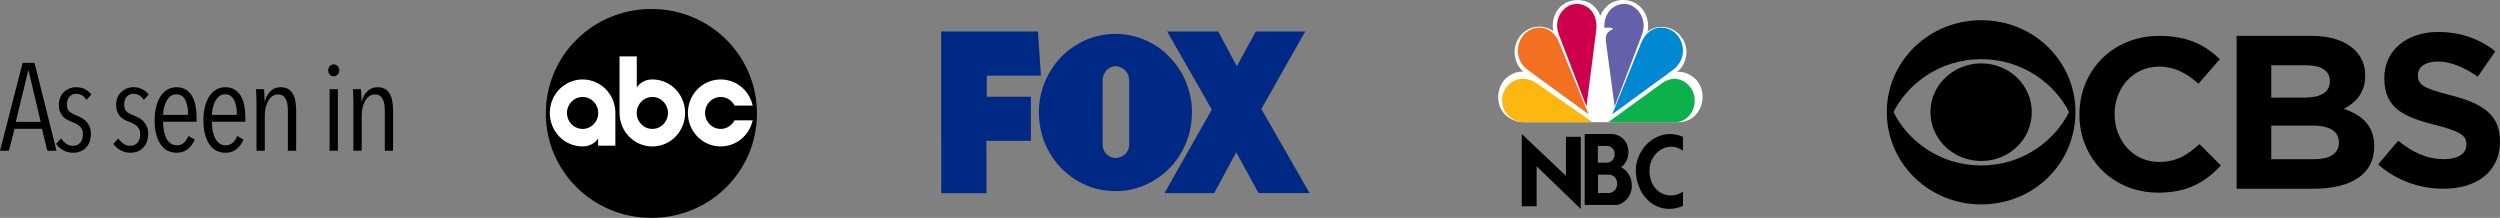
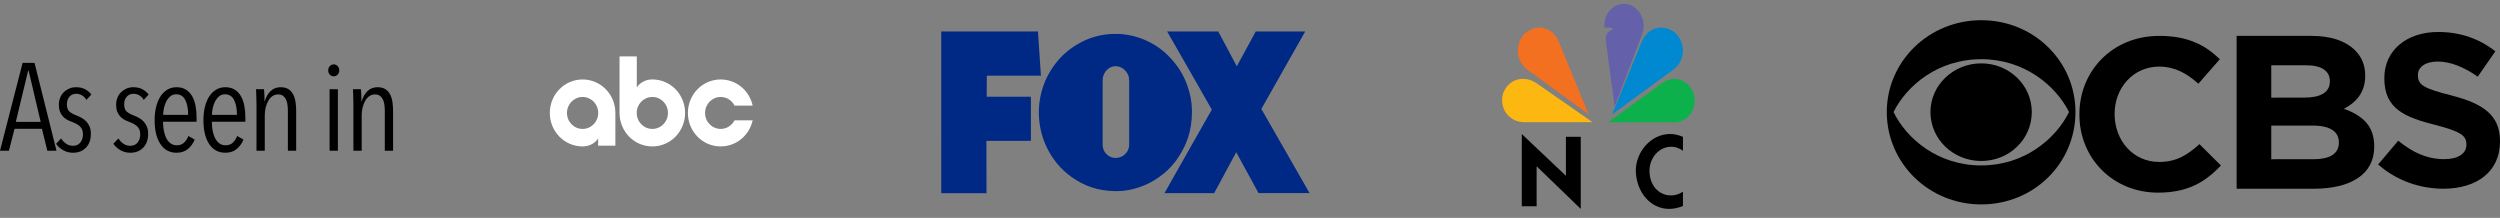
<svg xmlns="http://www.w3.org/2000/svg" width="1113px" height="97px" viewBox="0 0 1113 97" version="1.1">
  <rect x="0" y="0" width="1113" height="97" fill="#808080" stroke="none" />
  <title>logopreview copy</title>
  <desc>Created with Sketch.</desc>
  <g id="Page-1" stroke="none" stroke-width="1" fill="none" fill-rule="evenodd">
    <g id="Artboard-Copy" transform="translate(-7516, -2446)" fill-rule="nonzero">
      <g id="Group-6" transform="translate(7145, 1228)">
        <g id="logopreview-copy" transform="translate(313, 1187)">
          <g id="fox-3" transform="translate(477, 45)" fill="#002885">
            <path d="M164,71.951 L141.382,71.951 C141.174,71.951 140.794,71.027 140.686,70.835 C137.575,65.155 134.464,59.448 131.371,53.778 C128.061,59.814 124.841,65.951 121.54,71.996 C114.134,72.014 106.79,71.96 99.447,71.978 C100.279,70.405 101.165,68.868 102.051,67.323 C108.228,56.531 114.314,45.592 120.5,34.791 C113.926,23.176 107.251,11.652 100.64,0.065 C100.622,0.065 100.577,-0.008 100.622,0.001 L123.349,0.001 C126.143,5.141 128.866,10.345 131.615,15.521 C134.473,10.39 137.231,5.159 140.062,0.001 L162.028,0.001 C162.046,0.092 161.983,0.193 161.938,0.266 C155.526,11.662 148.96,23.094 142.557,34.508 C149.675,47.001 156.928,59.485 164,71.951 Z" id="Path" />
            <path d="M110.744,27.958 C111.324,30.33 111.66,32.939 111.66,35.684 C111.66,44.25 109.194,50.598 105.768,55.761 C105.188,56.637 104.599,57.476 103.965,58.279 C102.107,60.651 99.859,62.812 97.349,64.609 C95.663,65.814 93.905,66.908 91.956,67.829 C88.077,69.663 83.391,71.095 77.989,71.095 C69.542,71.095 63.307,68.504 58.258,64.947 C53.21,61.38 49.276,56.664 46.603,50.717 C44.808,46.731 43.63,42.133 43.494,36.533 C43.431,33.76 43.775,31.023 44.273,28.651 C45.542,22.668 48.035,17.979 51.189,13.938 C54.343,9.906 58.34,6.75 63.171,4.369 C65.065,3.439 67.186,2.645 69.497,2.071 C71.808,1.496 74.364,1.104 77.128,1.104 L77.173,1.104 C79.874,0.976 82.738,1.414 84.986,1.916 C87.324,2.436 89.491,3.229 91.421,4.105 C97.403,6.823 101.862,10.891 105.451,15.972 C107.817,19.302 109.593,23.297 110.744,27.958 Z M83.554,51.73 C83.772,50.854 83.708,49.732 83.708,48.573 L83.708,22.212 C83.708,21.08 83.581,20.205 83.255,19.384 C82.956,18.636 82.494,17.952 81.95,17.395 C80.889,16.31 79.294,15.334 77.291,15.489 C76.322,15.562 75.515,15.872 74.808,16.319 C73.494,17.158 72.497,18.444 72.089,20.15 C71.881,21.017 71.89,22.12 71.89,23.261 L71.89,49.622 C71.89,50.188 71.862,50.735 71.935,51.219 C72.125,52.605 72.742,53.718 73.548,54.548 C74.591,55.615 76.204,56.509 78.288,56.281 C80.98,55.989 82.956,54.192 83.554,51.73 Z M44.418,19.685 L20.337,19.685 C20.237,22.695 20.319,26.024 20.292,29.053 C26.799,29.108 33.407,29.062 39.959,29.071 L39.959,48.71 C33.361,48.728 26.709,48.683 20.147,48.728 C20.156,56.518 20.192,64.163 20.192,71.953 C20.192,71.98 20.183,71.989 20.174,71.998 L0.099,71.998 C0.062,72.007 0.062,71.98 0.035,71.98 C-0.01,48.063 -0.01,23.99 0.026,0.064 C0.026,0.036 0.026,0 0.044,0 L43.05,0 C43.077,0 43.086,0 43.095,0.018 C43.548,6.568 43.984,13.126 44.418,19.685 Z" id="Shape" />
          </g>
          <g id="NBC_logo" transform="translate(725, 31)">
-             <path d="M45.497,7.035 C44.078,3.445 40.622,-0.431 34.15,0.101 C25.904,1.009 23.335,9.017 24.581,13.794 C21.297,11.54 15.713,10.549 10.839,14.78 C4.546,21.173 7.912,29.818 11.371,31.892 C7.559,31.534 1.533,34.145 0.2,40.974 C-1.218,49.453 5.16,54.396 11.371,54.396 L80.246,54.396 C87.428,54.396 91.413,48.1 90.966,42.162 C90.261,34.412 83.263,31.438 79.446,32.075 C82.635,30.272 86.895,21.802 80.418,15.143 C75.276,10.187 68.722,11.99 66.417,14.152 C67.66,10.012 65.623,1.454 57.283,0.1 C56.707,0.035 56.152,0 55.623,0 C49.257,0.001 46.395,4.716 45.497,7.035" id="path3113" fill="#FFFFFF" />
            <path d="M11.847,14.949 C8.124,18.528 6.769,26.638 13.48,31.379 L40.25,50.887 L27.27,19.301 C24.55,11.847 17.109,10.222 11.847,14.949" id="path3115" fill="#F37021" />
-             <path d="M34.267,1.808 C30.257,1.898 24.235,7.163 26.915,15.204 L39.287,47.377 L43.634,13.537 C44.641,5.129 38.87,1.247 34.267,1.808" id="path3117" fill="#CC004C" />
            <path d="M47.258,12.304 L49.592,12.304 C49.592,12.304 50.838,12.304 51.008,12.952 C50.089,13.78 47.589,13.884 47.921,18.305 L51.845,47.377 L64.103,15.168 C66.61,7.976 61.347,1.97 56.678,1.786 C56.461,1.769 56.242,1.755 56.015,1.755 C51.825,1.755 47.023,5.116 47.258,12.304" id="path3119" fill="#6460AA" />
            <path d="M63.468,19.536 L50.75,50.887 L77.738,31.185 C83.959,26.516 82.956,19.051 79.474,15.361 C78.014,13.625 75.333,12.283 72.494,12.283 C69.139,12.282 65.549,14.165 63.468,19.536" id="path3121" fill="#0089D0" />
            <path d="M73.194,36.837 L49,54.396 L78.79,54.396 C84.902,54.396 88.829,47.848 87.083,41.84 C85.914,38.063 82.454,35.099 78.438,35.094 C76.748,35.095 74.956,35.624 73.194,36.837" id="path3123" fill="#0DB14B" />
            <path d="M11.535,54.396 L42,54.396 L16.88,36.917 C11.077,33.202 4.552,35.375 2.196,41.541 C0.2,48.599 5.185,54.396 11.535,54.396" id="path3125" fill="#FCB711" />
-             <path d="M44.444,77.774 L49.656,77.774 C50.854,77.858 52.977,79.018 52.977,81.765 C52.977,84.638 50.773,85.797 49.579,85.928 L44.444,85.928 L44.444,77.774 M44.365,64.983 L48.654,64.983 C50.121,65.071 51.855,66.273 51.855,68.503 C51.855,70.691 50.544,72.15 48.848,72.41 L44.365,72.41 L44.365,64.983 M38.5,59.66 L38.5,91.245 L52.32,91.245 C55.601,91.245 59.5,87.6 59.5,82.836 C59.5,77.858 56.568,75.414 54.712,74.426 C54.712,74.426 58.11,72.238 57.959,67.516 C57.804,61.164 52.513,59.66 50.699,59.66 L38.5,59.66" id="path3127" fill="#000000" />
            <polygon id="polygon3129" fill="#000000" points="17.106 91.824 17.106 74.023 36.75 93 36.75 60.917 30.149 60.917 30.149 78.263 10.5 59.66 10.5 91.824" />
            <path d="M61.25,75.758 C61.4,85.624 67.836,93 76.11,93 C78.071,93 80.138,92.591 82.25,91.695 L82.25,85.338 C80.576,86.465 78.714,87.008 76.889,87.008 C71.882,87.008 67.158,82.927 67.353,75.505 C67.69,69.484 72.166,65.327 76.988,65.327 C78.755,65.327 80.571,65.887 82.25,67.111 L82.25,60.925 C80.292,60.051 78.347,59.66 76.472,59.66 C68.219,59.66 61.408,67.328 61.25,75.758" id="path3131" fill="#000000" />
          </g>
          <g id="American_Broadcasting_Company_Logo-Copy-4" transform="translate(301, 35)">
-             <path d="M47.009,0 C20.941,0 0,20.753 0,46.5 C0,72.247 20.942,93 47.009,93 C73.076,93 94,72.247 94,46.5 C94,20.753 73.076,0 47.009,0 Z" id="Path" fill="#000000" />
            <g id="Group" transform="translate(1.741, 21.057)" fill="#FFFFFF">
              <path d="M14.631,10.32 C6.535,10.32 0.038,16.975 0.038,25.225 C0.038,33.475 6.535,40.13 14.631,40.13 C19.603,40.13 21.546,36.549 21.546,36.549 L21.546,39.807 L29.224,39.807 L29.224,25.225 C29.224,16.974 22.728,10.32 14.631,10.32 L14.631,10.32 Z M14.631,18.113 C18.491,18.113 21.586,21.288 21.586,25.225 C21.586,29.162 18.491,32.338 14.631,32.338 C10.771,32.338 7.677,29.162 7.677,25.225 C7.677,21.288 10.771,18.113 14.631,18.113 Z" id="Shape" />
              <path d="M31.081,0.055 L31.081,25.225 C31.081,33.475 37.582,40.135 45.679,40.135 C53.776,40.135 60.26,33.475 60.26,25.225 C60.26,16.974 53.776,10.314 45.679,10.314 C40.707,10.314 38.757,13.905 38.757,13.905 L38.757,0.055 L31.081,0.055 Z M45.679,18.112 C49.539,18.112 52.635,21.288 52.635,25.225 C52.635,29.162 49.539,32.339 45.679,32.339 C41.819,32.339 38.724,29.162 38.724,25.225 C38.724,21.288 41.819,18.112 45.679,18.112 Z" id="Shape" />
              <path d="M76.105,10.32 C68.009,10.32 61.512,16.975 61.512,25.225 C61.512,33.475 68.009,40.13 76.105,40.13 C83.094,40.13 88.893,35.171 90.348,28.509 L82.276,28.509 C81.118,30.781 78.8,32.337 76.105,32.337 C72.245,32.337 69.151,29.162 69.151,25.225 C69.151,21.288 72.245,18.112 76.105,18.112 C78.808,18.112 81.139,19.675 82.293,21.958 L90.348,21.958 C88.898,15.287 83.1,10.32 76.105,10.32 L76.105,10.32 Z" id="Path" />
            </g>
          </g>
          <g id="CBS_logo" transform="translate(898, 40)" fill="#000000">
            <path d="M42.063,0 C18.632,0 0,18.428 0,40.875 C0,63.568 18.632,82 42.063,82 C65.618,82 84,63.571 84,40.882 C84.004,18.435 65.618,0 42.063,0 Z M42.063,17.35 C61.195,17.35 75.21,29.053 81.133,40.882 C75.21,52.891 61.195,64.65 42.063,64.65 C22.808,64.65 8.905,52.887 2.986,40.882 C8.905,29.057 22.812,17.357 42.063,17.357 L42.063,17.35 L42.063,17.35 Z M42.063,19.21 C29.6,19.21 19.438,28.927 19.438,40.875 C19.438,53.003 29.6,62.668 42.063,62.668 C54.527,62.668 64.554,53.003 64.554,40.882 C64.554,28.934 54.527,19.21 42.063,19.21 Z" id="path3003" />
            <path d="M121.315,6.979 C100.357,6.979 85.75,22.708 85.75,41.841 L85.75,42.072 C85.75,61.441 100.654,76.766 120.785,76.766 C133.905,76.766 141.744,72.126 148.75,64.67 L139.19,55.169 C133.844,59.977 129.029,63.095 121.252,63.095 C109.557,63.095 101.424,53.4 101.424,41.841 L101.424,41.666 C101.424,30.103 109.735,20.649 121.252,20.649 C128.079,20.649 133.424,23.526 138.709,28.282 L148.269,17.361 C141.916,11.2 134.2,6.979 121.315,6.979 Z" id="path3005" />
            <path d="M155.75,6.979 L155.75,75.021 L190.044,75.021 C206.28,75.021 217,68.811 217,56.378 L217,56.138 C217,47.019 211.865,42.454 203.518,39.436 C208.663,36.715 212.987,32.452 212.987,24.754 L212.987,24.577 C212.987,19.892 211.355,16.103 208.032,12.965 C203.899,9.118 197.44,6.979 189.222,6.979 L155.75,6.979 Z M171.167,20.066 L186.846,20.066 C193.555,20.066 197.248,22.612 197.248,27.055 L197.248,27.295 C197.248,32.328 192.799,34.46 185.777,34.46 L171.167,34.467 L171.167,20.066 L171.167,20.066 Z M171.167,46.905 L189.544,46.905 C197.625,46.905 201.262,49.75 201.262,54.31 L201.262,54.543 C201.262,59.576 197.002,61.884 190.044,61.884 L171.167,61.891 L171.167,46.905 L171.167,46.905 Z" id="path3007" />
            <path d="M245.463,5.234 C231.512,5.234 221.5,13.379 221.5,25.712 L221.5,25.895 C221.5,39.362 230.437,43.143 244.212,46.626 C255.659,49.574 258.041,51.461 258.041,55.24 L258.041,55.479 C258.041,59.432 254.281,61.855 248.142,61.855 C240.27,61.855 233.833,58.66 227.69,53.642 L218.75,64.212 C226.977,71.475 237.468,75.021 247.843,75.021 L247.843,75.014 C262.629,75.014 273,67.453 273,54.001 L273,53.825 C273,41.961 265.133,37.05 251.24,33.453 C239.438,30.438 236.452,28.965 236.452,24.537 L236.452,24.361 C236.452,21.055 239.493,18.401 245.278,18.401 C251.063,18.401 257.026,20.934 263.108,25.121 L270.918,13.855 C264,8.364 255.479,5.234 245.463,5.234 Z" id="path3009" />
          </g>
          <path d="M79.074,98.116 L76.67,88.337 L64.484,88.337 L61.969,98.116 L58,98.116 L68.062,59 L73.372,59 L83.155,98.116 L79.074,98.116 Z M70.745,62.481 L70.521,62.481 L65.043,85.243 L76.111,85.243 L70.745,62.481 Z M96.494,75.464 C96.009,74.654 95.385,74 94.621,73.503 C93.857,73.006 92.935,72.757 91.854,72.757 C90.662,72.757 89.683,73.19 88.919,74.055 C88.155,74.921 87.773,76.053 87.773,77.453 C87.773,78.926 88.146,79.994 88.891,80.657 C89.637,81.32 90.755,81.928 92.245,82.481 C92.991,82.775 93.736,83.134 94.481,83.558 C95.227,83.982 95.888,84.506 96.466,85.133 C97.043,85.759 97.519,86.505 97.891,87.37 C98.264,88.236 98.45,89.276 98.45,90.492 C98.45,93.18 97.714,95.271 96.242,96.762 C94.77,98.254 92.86,99 90.512,99 C88.947,99 87.513,98.641 86.208,97.923 C84.904,97.204 83.823,96.238 82.966,95.022 L85.202,92.646 C85.836,93.604 86.59,94.387 87.466,94.994 C88.342,95.602 89.376,95.906 90.568,95.906 C91.873,95.906 92.925,95.436 93.727,94.497 C94.528,93.558 94.929,92.315 94.929,90.768 C94.929,89.884 94.779,89.138 94.481,88.53 C94.183,87.923 93.792,87.416 93.307,87.011 C92.823,86.606 92.273,86.256 91.658,85.961 C91.248,85.765 90.826,85.577 90.391,85.397 L89.73,85.133 C89.022,84.875 88.342,84.562 87.69,84.193 C87.037,83.825 86.45,83.346 85.929,82.757 C85.407,82.168 84.988,81.459 84.671,80.63 C84.354,79.801 84.196,78.797 84.196,77.619 C84.196,76.477 84.391,75.427 84.783,74.47 C85.174,73.512 85.724,72.692 86.432,72.011 C87.14,71.33 87.95,70.796 88.863,70.409 C89.776,70.022 90.773,69.829 91.854,69.829 C93.419,69.829 94.77,70.133 95.907,70.74 C97.043,71.348 97.966,72.131 98.674,73.088 L96.494,75.464 Z M121.998,75.464 C121.513,74.654 120.889,74 120.125,73.503 C119.361,73.006 118.439,72.757 117.358,72.757 C116.166,72.757 115.187,73.19 114.423,74.055 C113.659,74.921 113.278,76.053 113.278,77.453 C113.278,78.926 113.65,79.994 114.395,80.657 C115.141,81.32 116.259,81.928 117.749,82.481 C118.495,82.775 119.24,83.134 119.985,83.558 C120.731,83.982 121.392,84.506 121.97,85.133 C122.547,85.759 123.023,86.505 123.395,87.37 C123.768,88.236 123.954,89.276 123.954,90.492 C123.954,93.18 123.218,95.271 121.746,96.762 C120.274,98.254 118.364,99 116.017,99 C114.451,99 113.017,98.641 111.712,97.923 C110.408,97.204 109.327,96.238 108.47,95.022 L110.706,92.646 C111.34,93.604 112.094,94.387 112.97,94.994 C113.846,95.602 114.88,95.906 116.072,95.906 C117.377,95.906 118.43,95.436 119.231,94.497 C120.032,93.558 120.433,92.315 120.433,90.768 C120.433,89.884 120.284,89.138 119.985,88.53 C119.687,87.923 119.296,87.416 118.812,87.011 C118.327,86.606 117.777,86.256 117.163,85.961 C116.753,85.765 116.33,85.577 115.895,85.397 L115.234,85.133 C114.526,84.875 113.846,84.562 113.194,84.193 C112.541,83.825 111.955,83.346 111.433,82.757 C110.911,82.168 110.492,81.459 110.175,80.63 C109.858,79.801 109.7,78.797 109.7,77.619 C109.7,76.477 109.896,75.427 110.287,74.47 C110.678,73.512 111.228,72.692 111.936,72.011 C112.644,71.33 113.455,70.796 114.368,70.409 C115.281,70.022 116.277,69.829 117.358,69.829 C118.923,69.829 120.274,70.133 121.411,70.74 C122.547,71.348 123.47,72.131 124.178,73.088 L121.998,75.464 Z M130.585,85.188 C130.585,86.698 130.716,88.088 130.977,89.359 C131.238,90.63 131.619,91.735 132.123,92.674 C132.626,93.613 133.259,94.35 134.023,94.884 C134.787,95.418 135.691,95.685 136.734,95.685 C138.076,95.685 139.157,95.28 139.976,94.47 C140.796,93.659 141.43,92.683 141.877,91.541 L144.672,93.144 C144.001,94.801 143.004,96.192 141.681,97.315 C140.358,98.438 138.672,99 136.622,99 C133.529,99 131.126,97.711 129.411,95.133 C127.697,92.554 126.84,89 126.84,84.47 C126.84,82.333 127.064,80.363 127.511,78.558 C127.958,76.753 128.601,75.206 129.439,73.917 C130.278,72.628 131.303,71.624 132.514,70.906 C133.725,70.188 135.076,69.829 136.567,69.829 C138.206,69.829 139.594,70.179 140.731,70.878 C141.868,71.578 142.79,72.536 143.498,73.751 C144.206,74.967 144.719,76.385 145.035,78.006 C145.352,79.626 145.51,81.357 145.51,83.199 L145.51,85.188 L130.585,85.188 Z M141.765,82.149 C141.765,79.387 141.337,77.168 140.48,75.492 C139.622,73.816 138.281,72.978 136.455,72.978 C135.374,72.978 134.47,73.3 133.744,73.945 C133.017,74.589 132.421,75.381 131.955,76.32 C131.489,77.26 131.154,78.263 130.949,79.331 C130.744,80.4 130.641,81.339 130.641,82.149 L141.765,82.149 Z M152.309,85.188 C152.309,86.698 152.44,88.088 152.701,89.359 C152.961,90.63 153.343,91.735 153.846,92.674 C154.35,93.613 154.983,94.35 155.747,94.884 C156.511,95.418 157.415,95.685 158.458,95.685 C159.8,95.685 160.88,95.28 161.7,94.47 C162.52,93.659 163.154,92.683 163.601,91.541 L166.396,93.144 C165.725,94.801 164.728,96.192 163.405,97.315 C162.082,98.438 160.396,99 158.346,99 C155.253,99 152.85,97.711 151.135,95.133 C149.421,92.554 148.564,89 148.564,84.47 C148.564,82.333 148.788,80.363 149.235,78.558 C149.682,76.753 150.325,75.206 151.163,73.917 C152.002,72.628 153.027,71.624 154.238,70.906 C155.449,70.188 156.8,69.829 158.29,69.829 C159.93,69.829 161.318,70.179 162.455,70.878 C163.592,71.578 164.514,72.536 165.222,73.751 C165.93,74.967 166.442,76.385 166.759,78.006 C167.076,79.626 167.234,81.357 167.234,83.199 L167.234,85.188 L152.309,85.188 Z M163.489,82.149 C163.489,79.387 163.061,77.168 162.203,75.492 C161.346,73.816 160.005,72.978 158.179,72.978 C157.098,72.978 156.194,73.3 155.468,73.945 C154.741,74.589 154.145,75.381 153.679,76.32 C153.213,77.26 152.878,78.263 152.673,79.331 C152.468,80.4 152.365,81.339 152.365,82.149 L163.489,82.149 Z M186.163,98.116 L186.163,80.436 C186.163,79.589 186.117,78.733 186.024,77.867 C185.93,77.002 185.725,76.21 185.409,75.492 C185.092,74.773 184.645,74.184 184.067,73.724 C183.489,73.263 182.735,73.033 181.803,73.033 C180.871,73.033 180.042,73.282 179.316,73.779 C178.589,74.276 177.974,74.958 177.471,75.823 C176.968,76.689 176.577,77.683 176.297,78.807 C176.018,79.93 175.878,81.099 175.878,82.315 L175.878,98.116 L172.188,98.116 L172.188,77.619 C172.188,77.029 172.179,76.394 172.161,75.713 L172.049,71.956 L172.049,71.956 L172.022,71.372 C172.006,71.109 171.987,70.89 171.965,70.713 L175.542,70.713 C175.617,71.413 175.673,72.26 175.71,73.254 C175.747,74.249 175.766,75.188 175.766,76.072 L175.878,76.072 C176.4,74.23 177.257,72.729 178.449,71.569 C179.642,70.409 181.132,69.829 182.921,69.829 C184.412,69.829 185.614,70.142 186.527,70.768 C187.44,71.394 188.138,72.214 188.623,73.227 C189.107,74.239 189.433,75.381 189.601,76.652 C189.769,77.923 189.853,79.184 189.853,80.436 L189.853,98.116 L186.163,98.116 Z M209.04,62.315 C209.04,63.088 208.798,63.724 208.313,64.221 C207.829,64.718 207.251,64.967 206.581,64.967 C205.872,64.967 205.286,64.718 204.82,64.221 C204.354,63.724 204.121,63.088 204.121,62.315 C204.121,61.578 204.354,60.952 204.82,60.436 C205.286,59.921 205.872,59.663 206.581,59.663 C207.289,59.663 207.876,59.921 208.341,60.436 C208.807,60.952 209.04,61.578 209.04,62.315 Z M204.736,98.116 L204.736,70.713 L208.425,70.713 L208.425,98.116 L204.736,98.116 Z M229.311,98.116 L229.311,80.436 C229.311,79.589 229.264,78.733 229.171,77.867 C229.078,77.002 228.873,76.21 228.556,75.492 C228.239,74.773 227.792,74.184 227.214,73.724 C226.637,73.263 225.882,73.033 224.95,73.033 C224.019,73.033 223.19,73.282 222.463,73.779 C221.736,74.276 221.121,74.958 220.618,75.823 C220.115,76.689 219.724,77.683 219.444,78.807 C219.165,79.93 219.025,81.099 219.025,82.315 L219.025,98.116 L215.336,98.116 L215.336,77.619 C215.336,77.029 215.326,76.394 215.308,75.713 L215.21,72.367 L215.21,72.367 L215.169,71.372 C215.154,71.109 215.135,70.89 215.112,70.713 L218.69,70.713 C218.764,71.413 218.82,72.26 218.857,73.254 C218.895,74.249 218.913,75.188 218.913,76.072 L219.025,76.072 C219.547,74.23 220.404,72.729 221.597,71.569 C222.789,70.409 224.28,69.829 226.068,69.829 C227.559,69.829 228.761,70.142 229.674,70.768 C230.587,71.394 231.286,72.214 231.77,73.227 C232.255,74.239 232.581,75.381 232.748,76.652 C232.916,77.923 233,79.184 233,80.436 L233,98.116 L229.311,98.116 Z" id="Asseenin" fill="#000000" />
        </g>
      </g>
    </g>
  </g>
</svg>